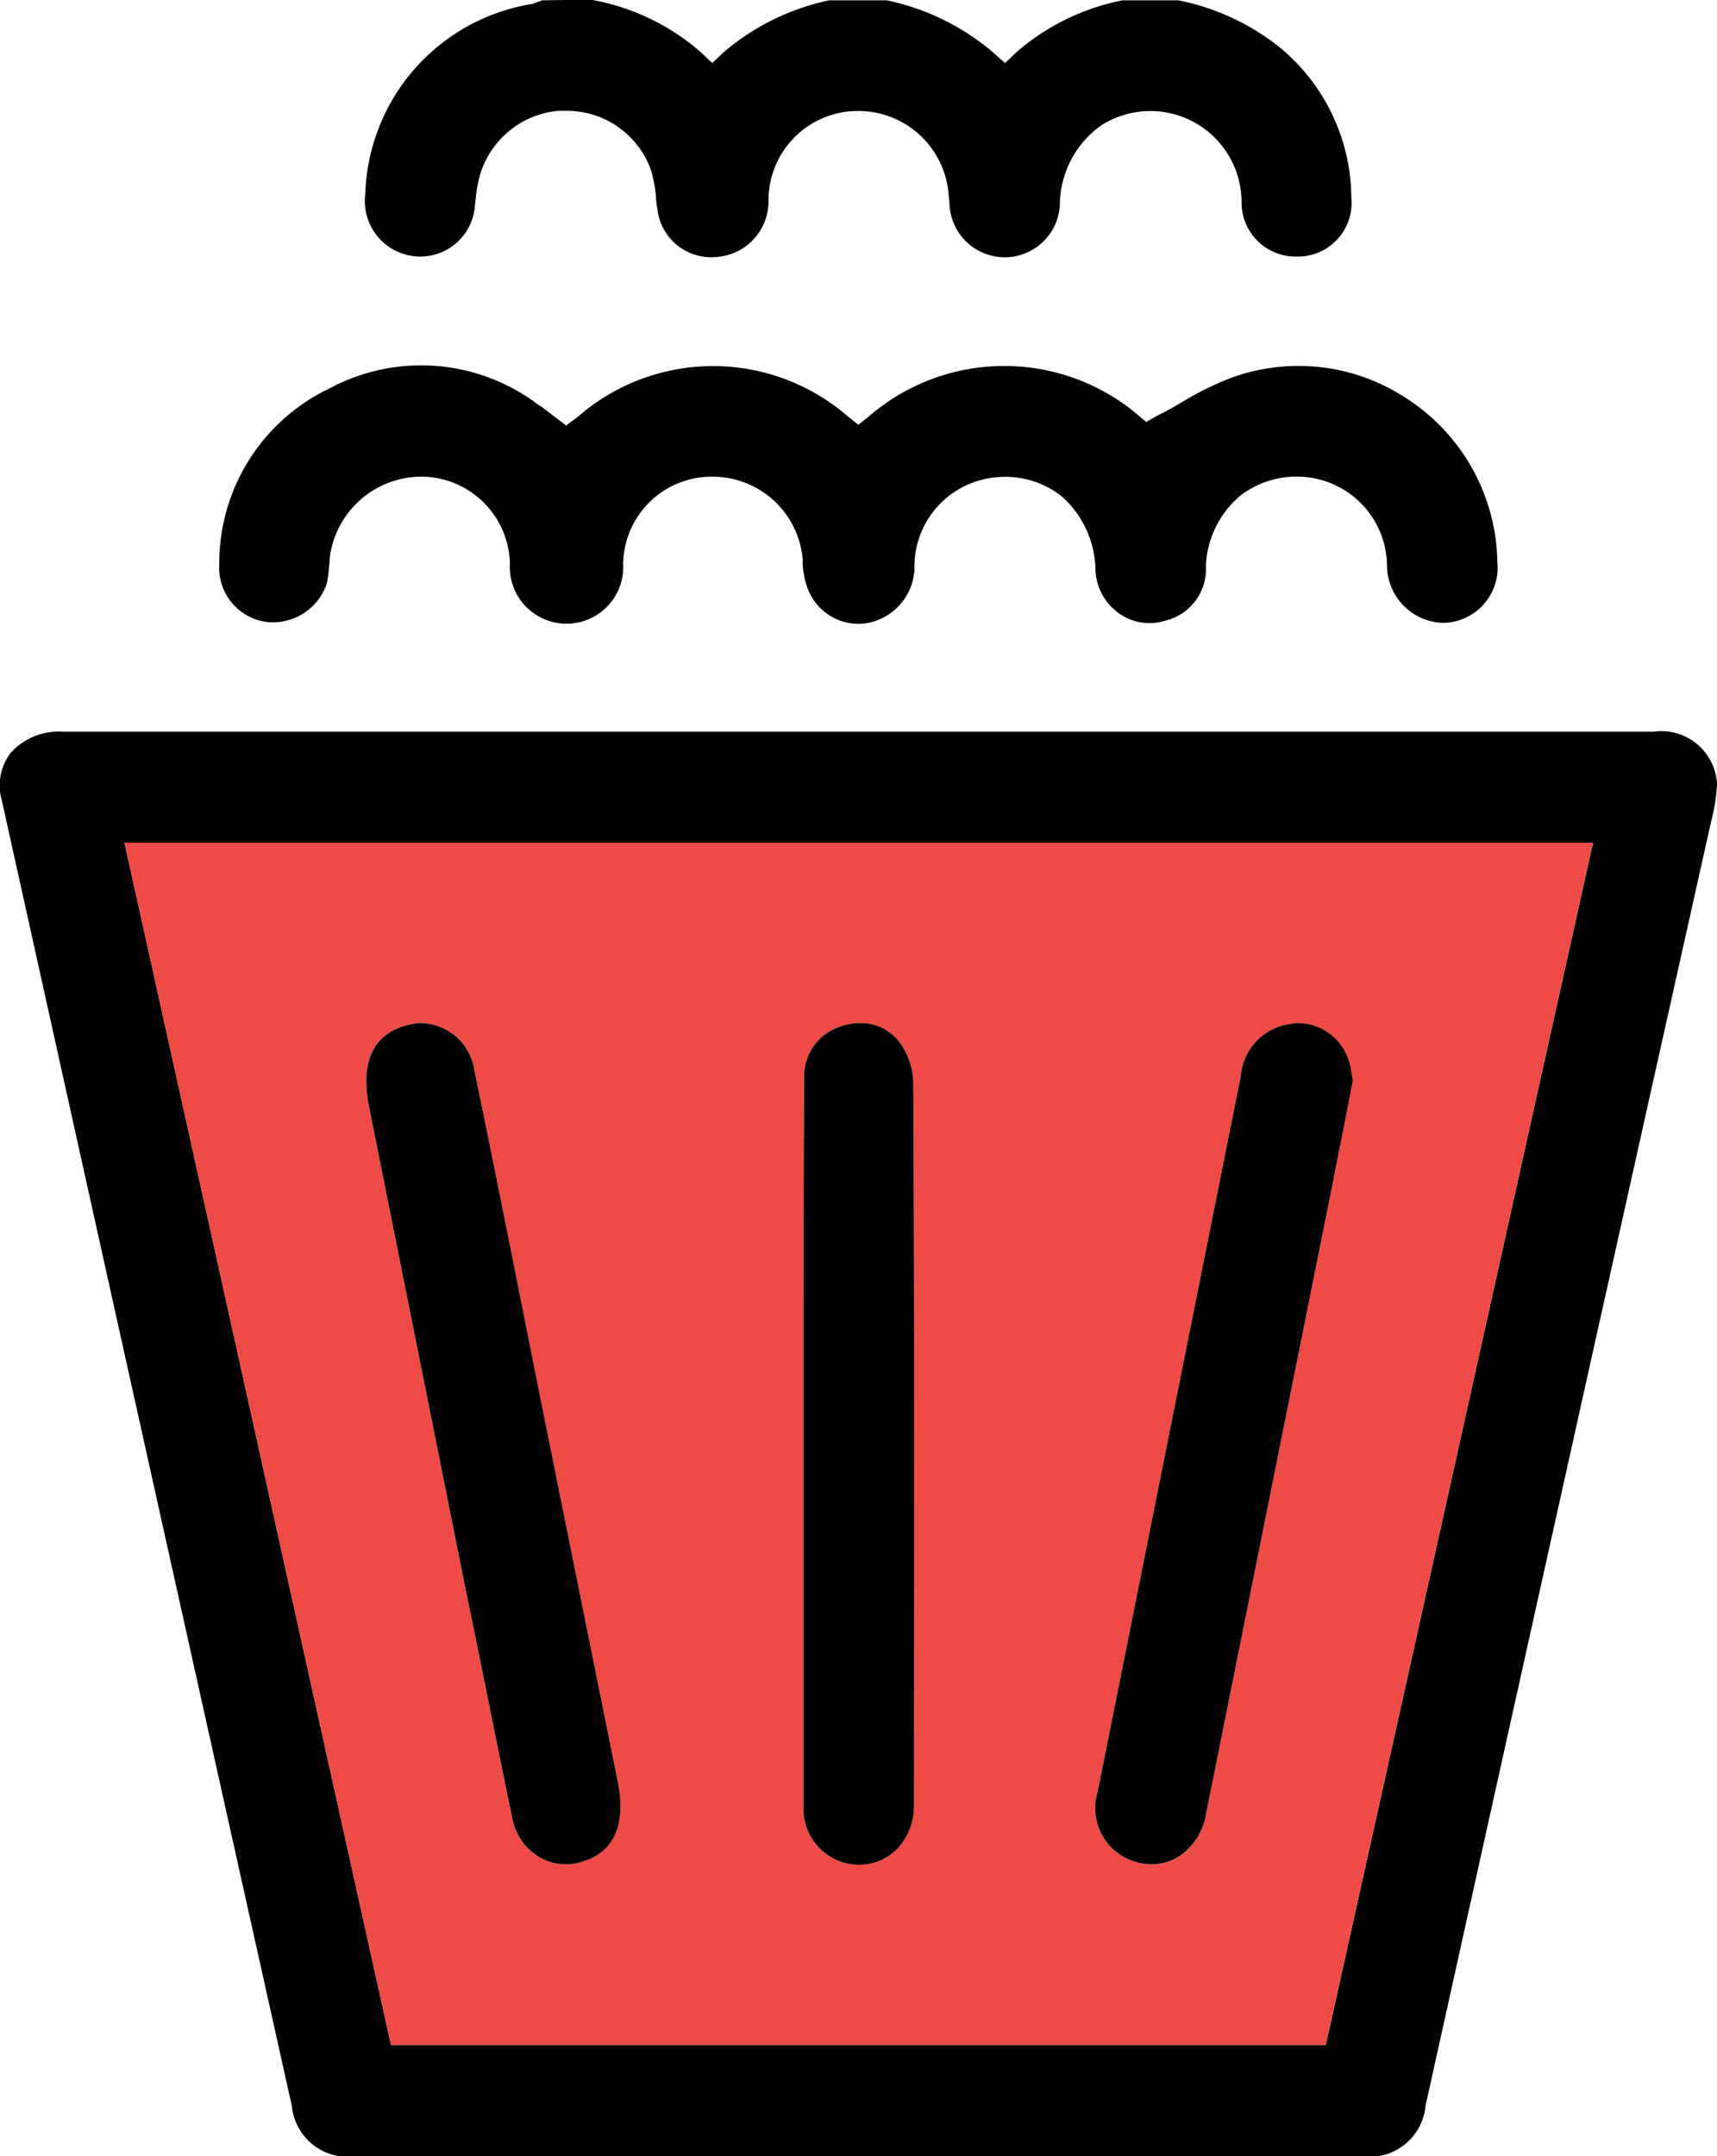
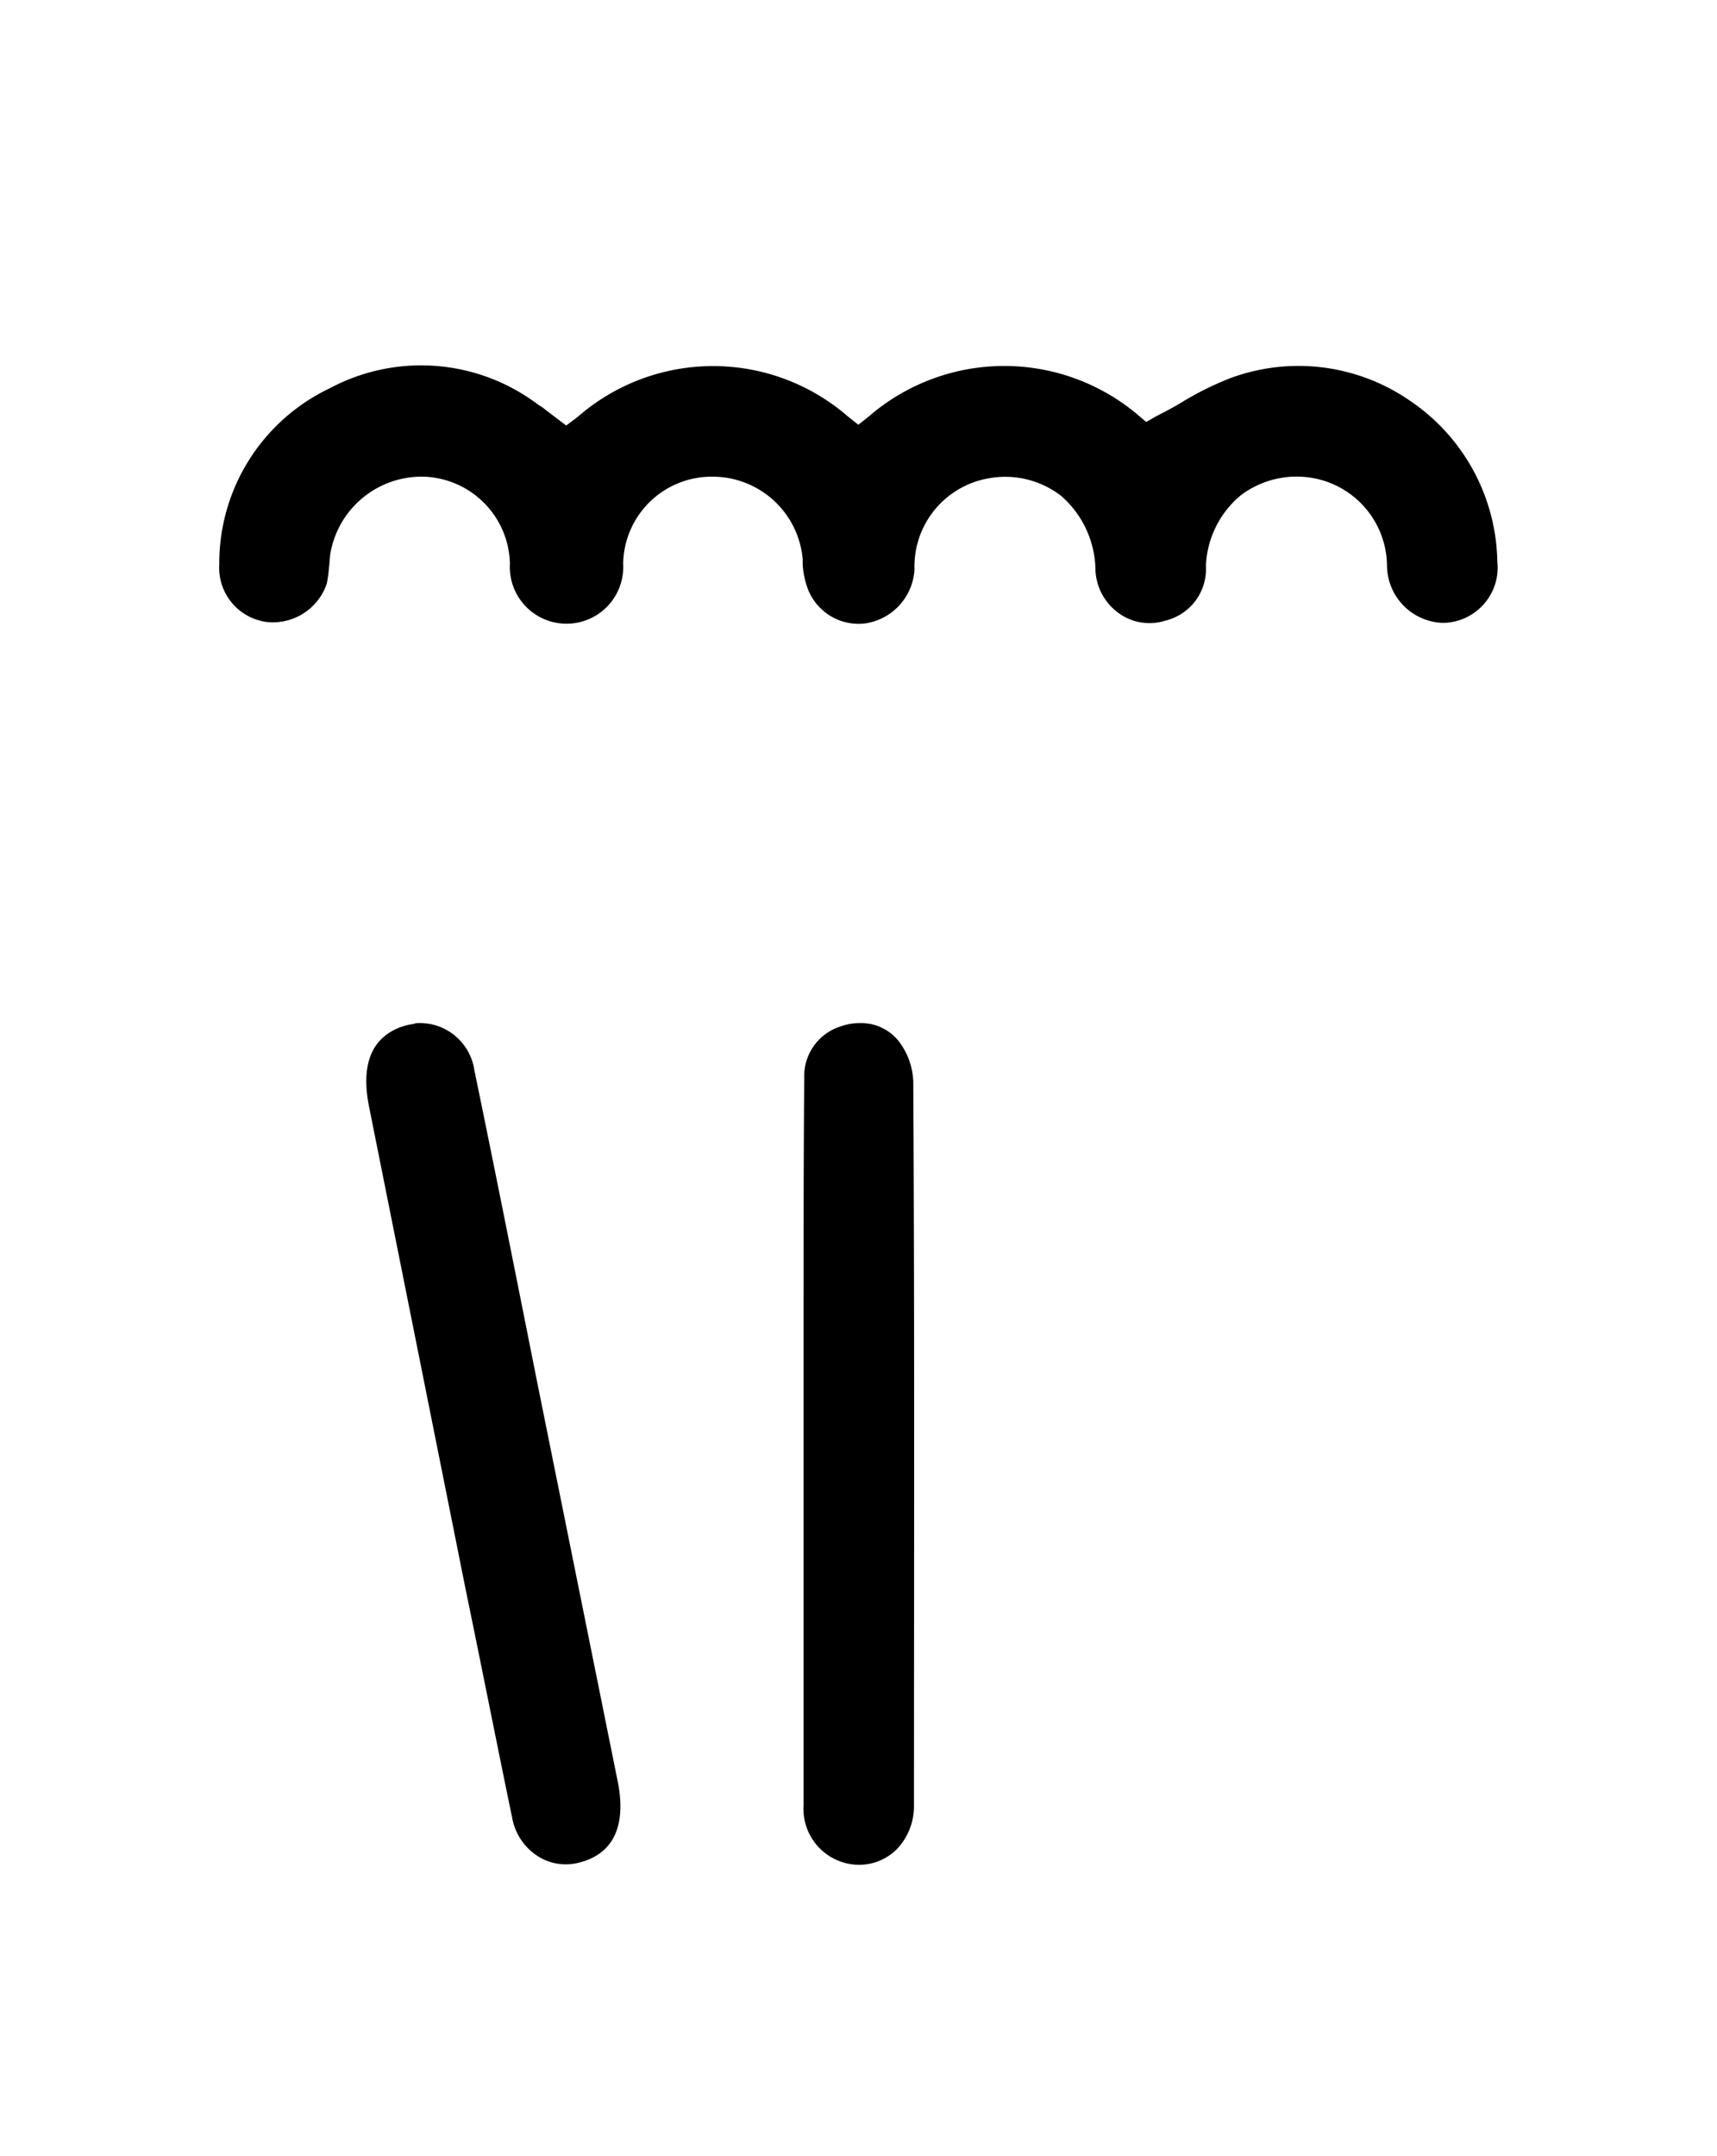
<svg xmlns="http://www.w3.org/2000/svg" width="51.907" height="65.177" viewBox="0 0 51.907 65.177">
  <g id="Group_59005" data-name="Group 59005" transform="translate(0 0)">
    <g id="Group_58999" data-name="Group 58999" transform="translate(11.038 0)">
-       <path id="Path_49870" data-name="Path 49870" d="M46.832,354.712a1.623,1.623,0,0,1-1.551,1.788h-.088a1.632,1.632,0,0,1-1.679-1.639,2.759,2.759,0,0,0-4.243-2.326,2.973,2.973,0,0,0-1.25,2.369,1.668,1.668,0,0,1-3.251.474,1.771,1.771,0,0,1-.088-.5l-.021-.214a2.738,2.738,0,0,0-2.756-2.564,2.7,2.7,0,0,0-2.692,2.713,1.685,1.685,0,0,1-1.572,1.7,1.635,1.635,0,0,1-1.788-1.465,2.129,2.129,0,0,1-.043-.365,3.991,3.991,0,0,0-.152-.8,2.7,2.7,0,0,0-2.54-1.788h-.258a2.724,2.724,0,0,0-2.435,2.217,3.3,3.3,0,0,0-.064.453l-.021.152a1.657,1.657,0,0,1-1.852,1.572,1.676,1.676,0,0,1-1.465-1.876,6.006,6.006,0,0,1,5.042-5.749,2.83,2.83,0,0,0,.3-.109l1.463-.021a6.815,6.815,0,0,1,3.318,1.572l.365.344.367-.344a7.194,7.194,0,0,1,3.166-1.551h1.743a7.217,7.217,0,0,1,3.187,1.551l.389.344.365-.344a6.912,6.912,0,0,1,3.187-1.551H41.6A7.119,7.119,0,0,1,44.57,350.1,5.926,5.926,0,0,1,46.832,354.712Z" transform="translate(-17.018 -348.745)" />
-     </g>
+       </g>
    <g id="Group_59000" data-name="Group 59000" transform="translate(0 22.117)">
-       <path id="Path_49871" data-name="Path 49871" d="M61.842,359.1H13.761a1.958,1.958,0,0,0-1.594.647,1.632,1.632,0,0,0-.258,1.442q4.364,19.71,8.767,39.463a1.7,1.7,0,0,0,1.961,1.508h30.35a1.7,1.7,0,0,0,1.961-1.53q4.3-19.419,8.637-38.837a5.2,5.2,0,0,0,.173-1.122A1.684,1.684,0,0,0,61.842,359.1Zm-9.91,39.7H23.671l-8.056-36.34H60.009Z" transform="translate(-11.851 -359.098)" />
-       <path id="Path_49872" data-name="Path 49872" d="M13.613,360.671l8.056,36.34H49.929l8.077-36.34ZM27.356,391.5a1.575,1.575,0,0,1-1.25-.194,1.744,1.744,0,0,1-.775-1.164c-.474-2.281-.927-4.587-1.4-6.87L21,368.62c-.237-1.228.064-2.025.927-2.369a2.252,2.252,0,0,1,.429-.109l.066-.021a1.667,1.667,0,0,1,1.767,1.423c.645,3.123,1.269,6.268,1.895,9.412l2.455,12.17C28.669,389.859,28.733,391.151,27.356,391.5Zm9.607-.41a1.616,1.616,0,0,1-1.141.474H35.8a1.692,1.692,0,0,1-1.658-1.788V375.642c0-2.628,0-5.234.021-7.861a1.573,1.573,0,0,1,1.143-1.572,1.6,1.6,0,0,1,.538-.088,1.453,1.453,0,0,1,1.248.647,2.143,2.143,0,0,1,.367,1.1c.043,7.3.021,14.606.021,21.929A1.882,1.882,0,0,1,36.962,391.087Zm12.946-18.976-3.6,17.921a1.923,1.923,0,0,1-.8,1.271,1.571,1.571,0,0,1-1.162.216,1.692,1.692,0,0,1-1.316-2.156l4.33-21.647a1.724,1.724,0,0,1,1.551-1.574.278.278,0,0,1,.13-.021,1.622,1.622,0,0,1,1.572,1.143,2.294,2.294,0,0,1,.085.408l.043.173-.258,1.335C50.3,370.15,50.1,371.141,49.908,372.111Z" transform="translate(-9.849 -357.311)" fill="#ef4b46" />
-     </g>
+       </g>
    <g id="Group_59001" data-name="Group 59001" transform="translate(6.627 11.041)">
      <path id="Path_49873" data-name="Path 49873" d="M53.592,359.845A1.673,1.673,0,0,1,52,361.7h-.085a1.745,1.745,0,0,1-1.658-1.724,2.719,2.719,0,0,0-2.22-2.649,2.8,2.8,0,0,0-2.2.517,2.926,2.926,0,0,0-1.055,2.132,1.605,1.605,0,0,1-1.228,1.658,1.58,1.58,0,0,1-1.421-.237,1.689,1.689,0,0,1-.69-1.292,3.021,3.021,0,0,0-1.034-2.239,2.759,2.759,0,0,0-2.175-.538,2.705,2.705,0,0,0-2.262,2.756,1.745,1.745,0,0,1-1.527,1.638,1.645,1.645,0,0,1-1.724-1.122,2.628,2.628,0,0,1-.128-.645v-.173a2.734,2.734,0,0,0-2.715-2.5h-.043a2.675,2.675,0,0,0-2.67,2.628,1.715,1.715,0,1,1-3.424,0,2.69,2.69,0,0,0-2.606-2.628,2.8,2.8,0,0,0-2.822,2.326c-.021.15-.021.28-.043.429a3.61,3.61,0,0,1-.064.474,1.719,1.719,0,0,1-1.809,1.164,1.652,1.652,0,0,1-1.442-1.745,5.852,5.852,0,0,1,3.337-5.319,5.859,5.859,0,0,1,6.311.5,1.342,1.342,0,0,1,.216.15l.624.474.346-.259a6.218,6.218,0,0,1,8.163-.021l.323.258.323-.258a6.257,6.257,0,0,1,8.1-.064l.28.237.3-.173c.258-.13.5-.258.754-.41a9.37,9.37,0,0,1,1.465-.733,5.926,5.926,0,0,1,5.447.669A5.99,5.99,0,0,1,53.592,359.845Z" transform="translate(-14.953 -353.913)" />
    </g>
    <g id="Group_59002" data-name="Group 59002" transform="translate(11.074 30.927)">
      <path id="Path_49874" data-name="Path 49874" d="M23.468,388.6a1.576,1.576,0,0,1-1.25-.194,1.744,1.744,0,0,1-.775-1.164c-.474-2.282-.927-4.587-1.4-6.87l-2.931-14.648c-.237-1.228.064-2.025.927-2.369a2.252,2.252,0,0,1,.429-.109l.066-.021a1.667,1.667,0,0,1,1.767,1.423c.645,3.123,1.269,6.268,1.895,9.412l2.455,12.17C24.782,386.96,24.846,388.253,23.468,388.6Z" transform="translate(-17.034 -363.222)" />
    </g>
    <g id="Group_59003" data-name="Group 59003" transform="translate(33.14 30.927)">
-       <path id="Path_49875" data-name="Path 49875" d="M35.123,364.946l-.258,1.335c-.192.97-.387,1.961-.581,2.931l-3.6,17.921a1.923,1.923,0,0,1-.8,1.271,1.571,1.571,0,0,1-1.162.216,1.692,1.692,0,0,1-1.316-2.155l4.33-21.647a1.724,1.724,0,0,1,1.551-1.574.279.279,0,0,1,.13-.021A1.622,1.622,0,0,1,35,364.365a2.3,2.3,0,0,1,.085.408Z" transform="translate(-27.364 -363.222)" />
-     </g>
+       </g>
    <g id="Group_59004" data-name="Group 59004" transform="translate(24.292 30.927)">
      <path id="Path_49876" data-name="Path 49876" d="M26.561,386.9a1.882,1.882,0,0,1-.517,1.293,1.616,1.616,0,0,1-1.141.474H24.88a1.692,1.692,0,0,1-1.658-1.788V372.743c0-2.628,0-5.234.021-7.861a1.573,1.573,0,0,1,1.143-1.572,1.6,1.6,0,0,1,.538-.088,1.453,1.453,0,0,1,1.248.647,2.144,2.144,0,0,1,.367,1.1C26.582,372.269,26.561,379.573,26.561,386.9Z" transform="translate(-23.222 -363.222)" />
    </g>
  </g>
</svg>